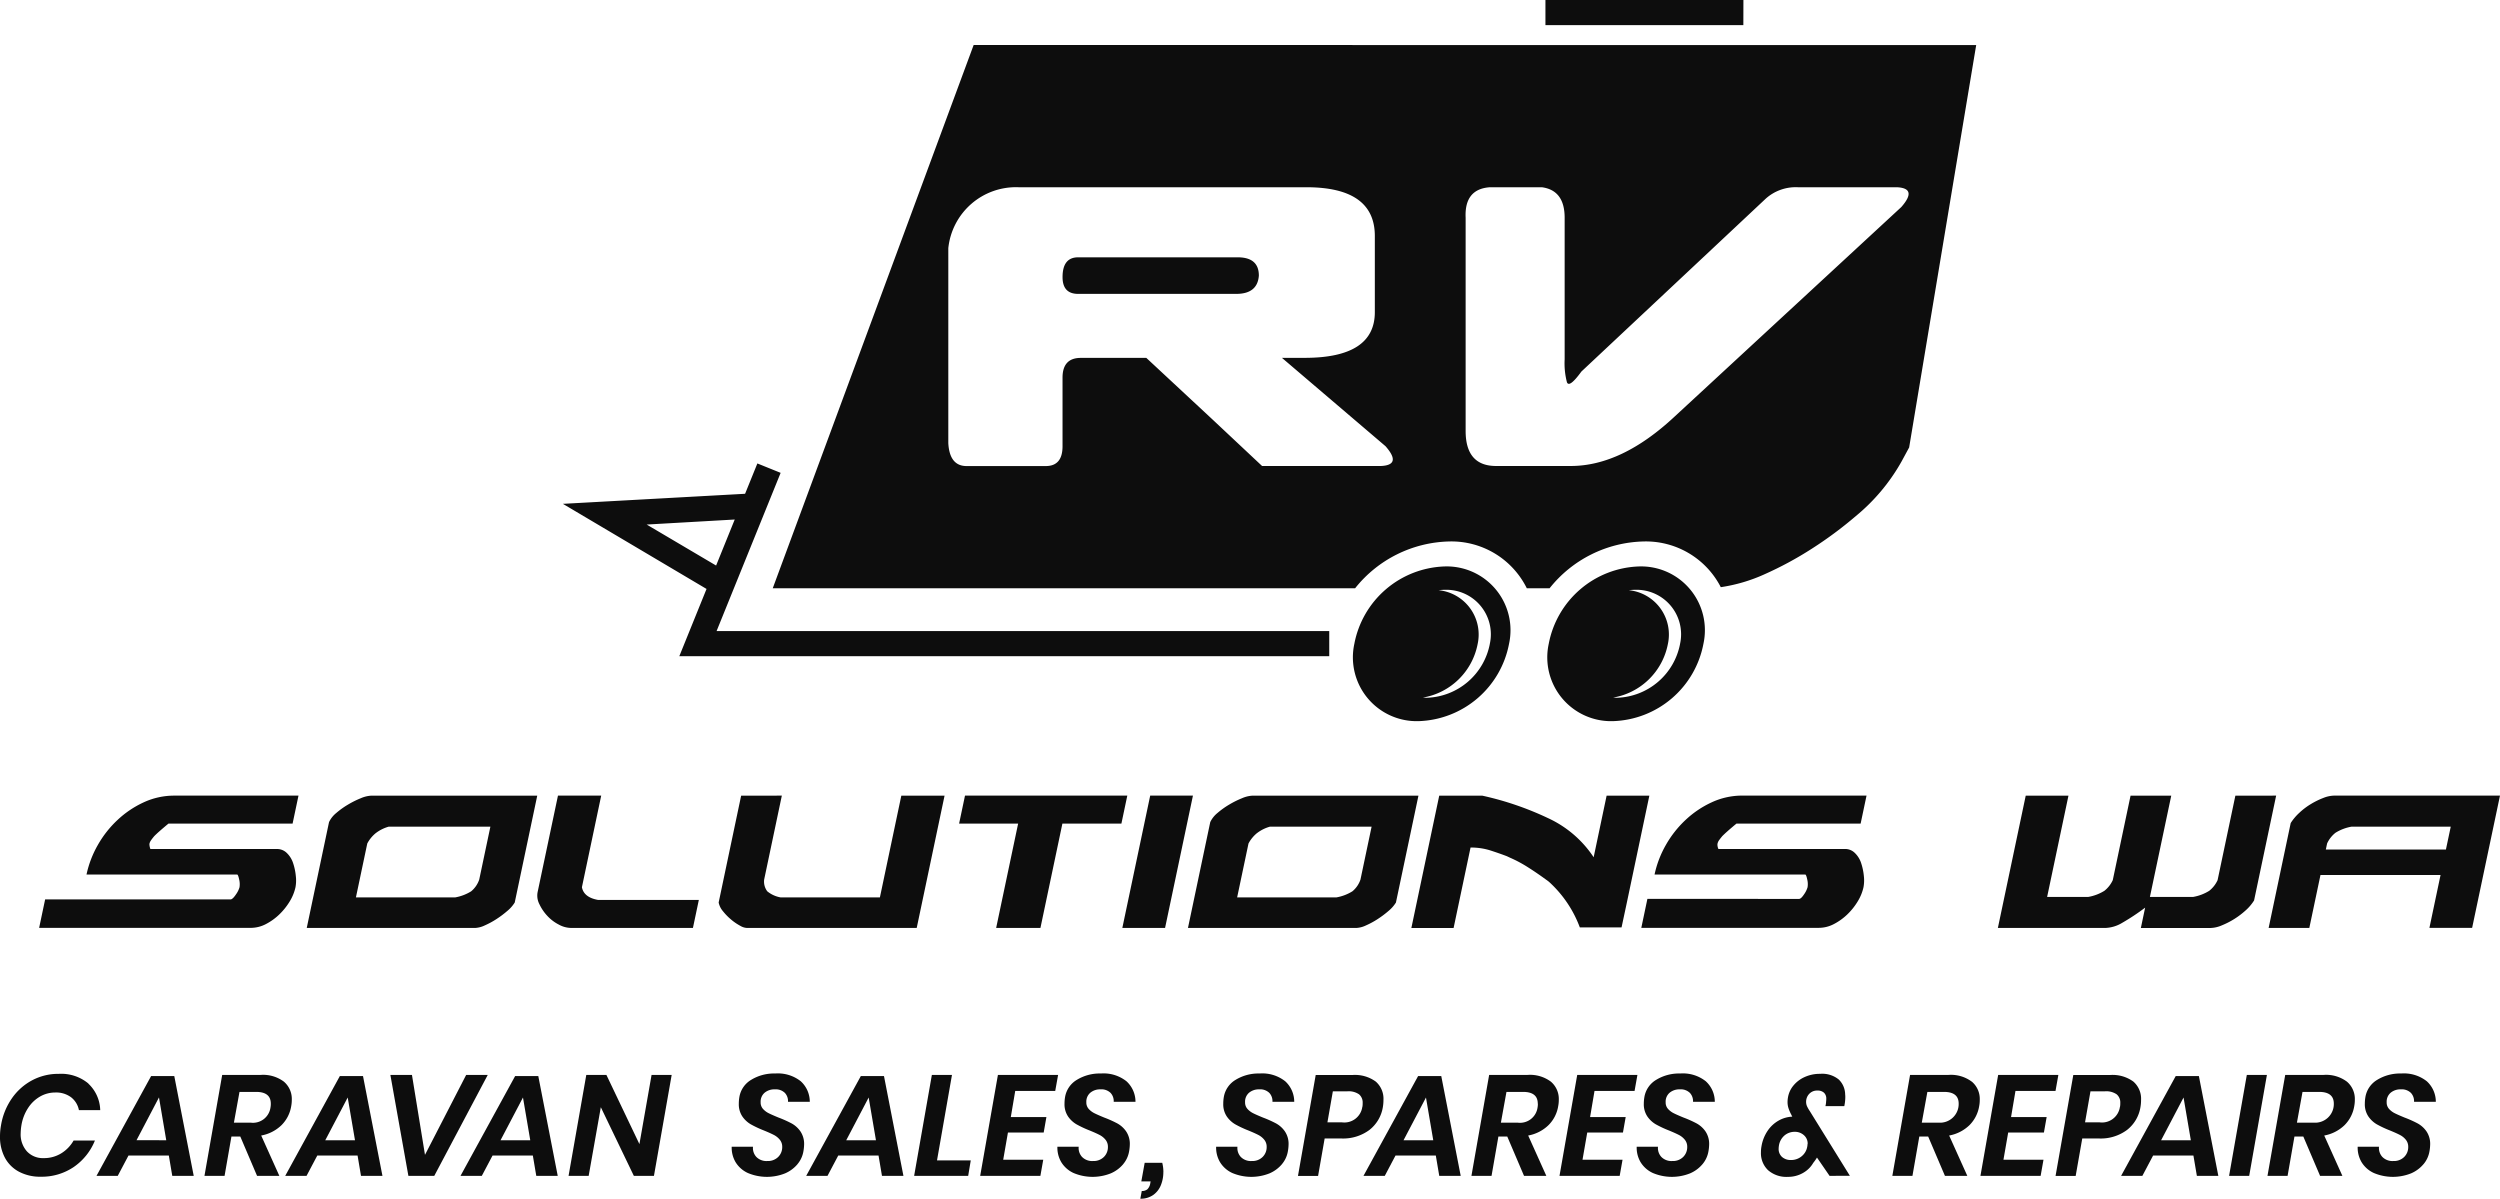
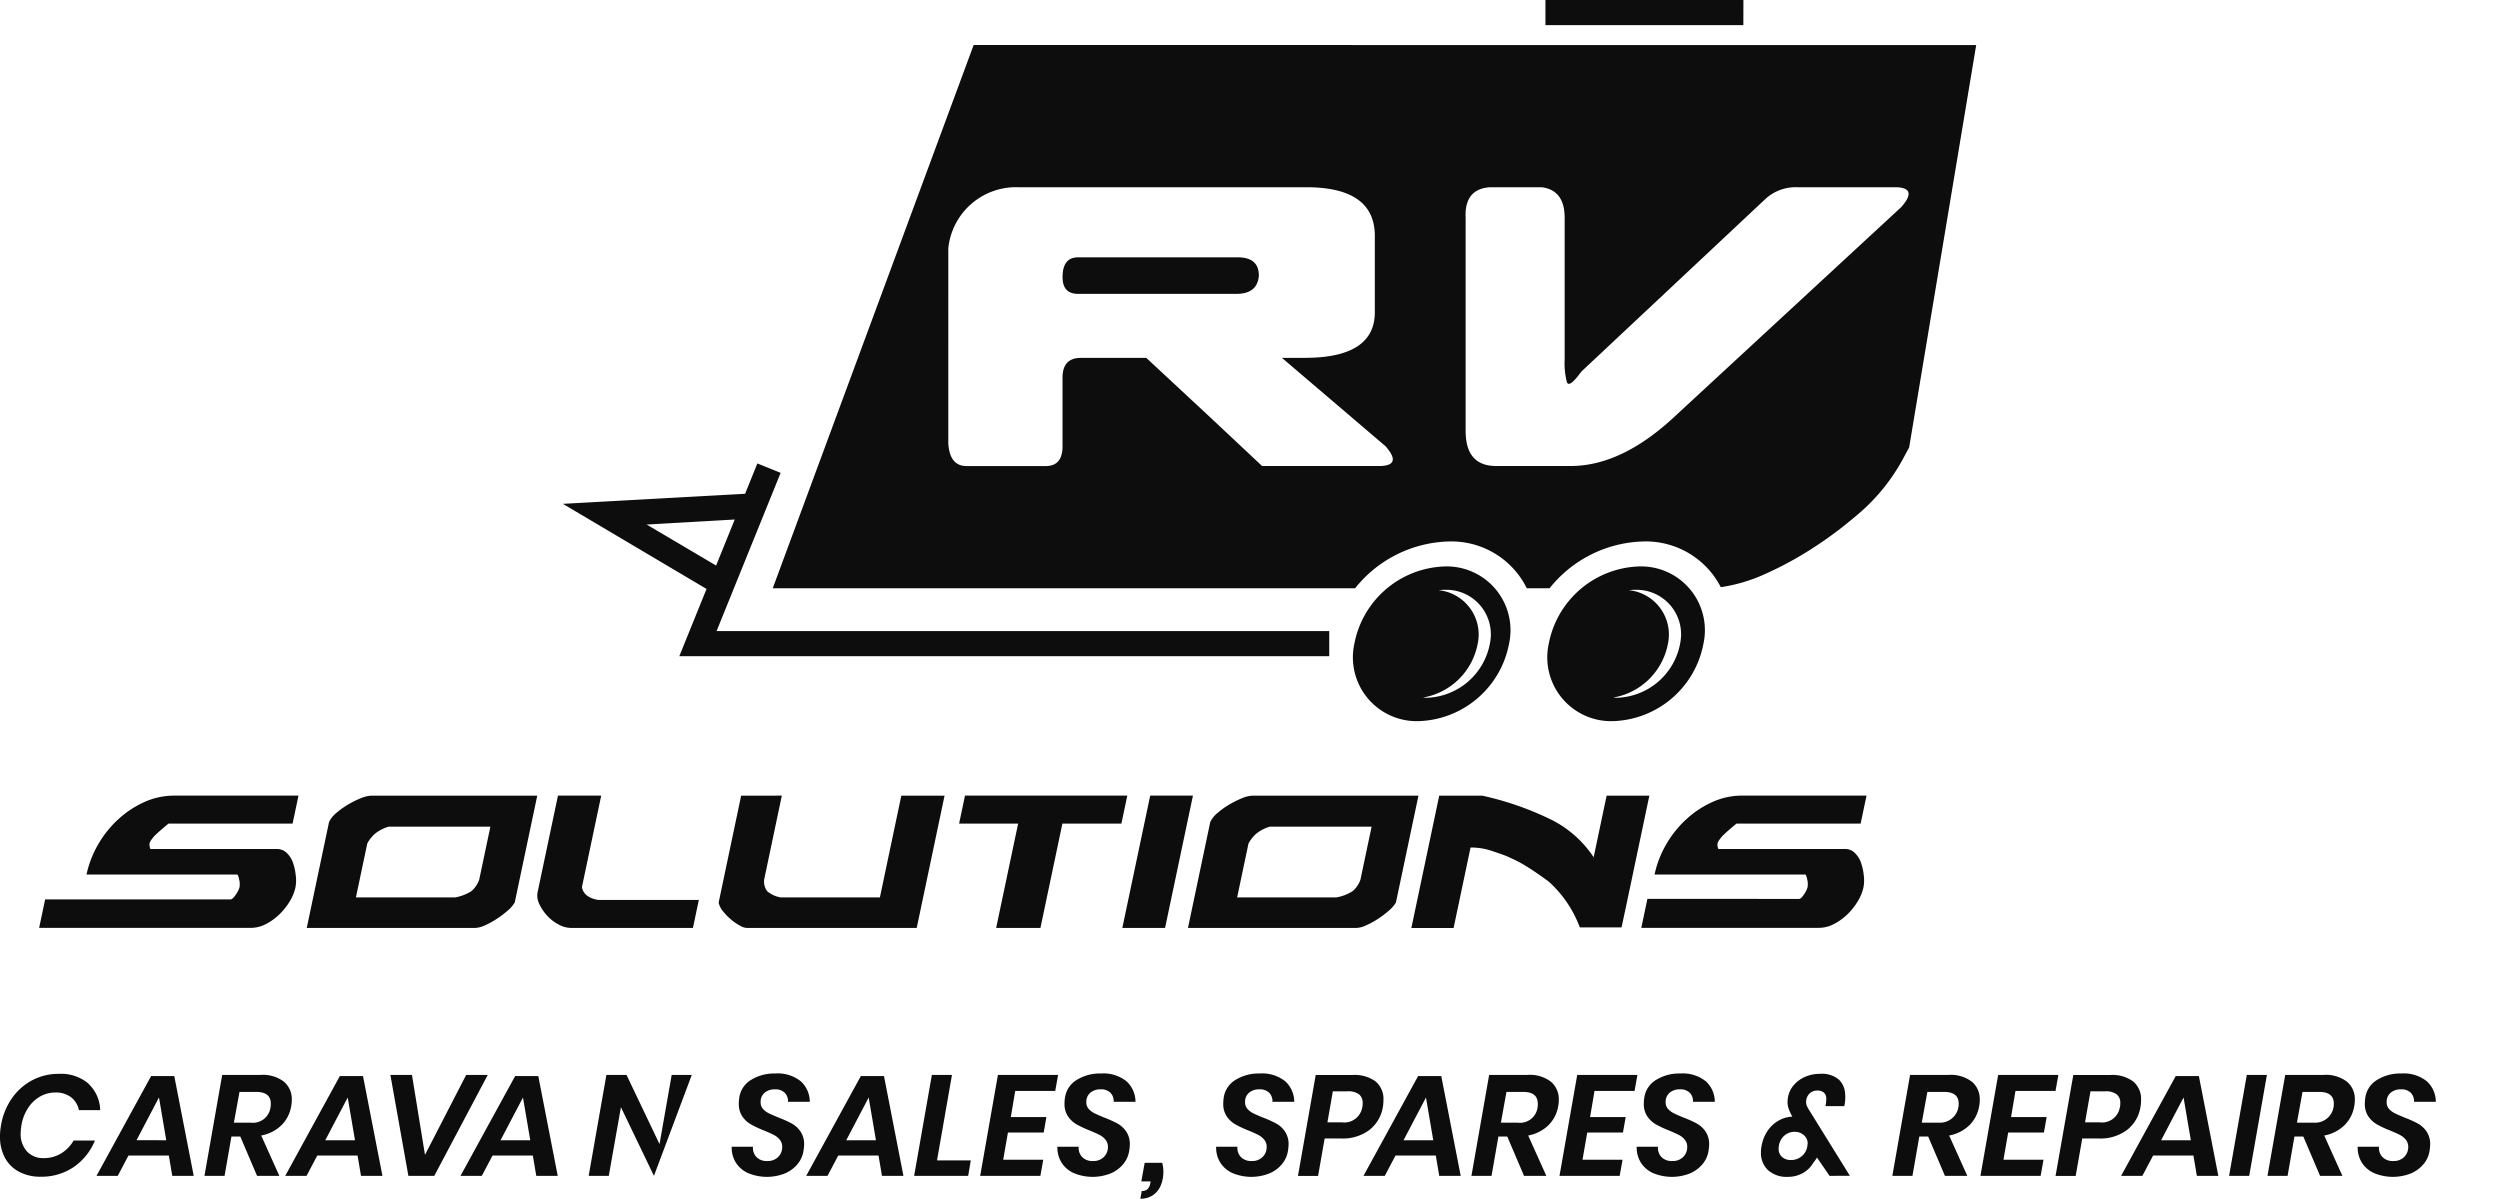
<svg xmlns="http://www.w3.org/2000/svg" id="Group_50" data-name="Group 50" width="149.171" height="71.526" viewBox="0 0 149.171 71.526">
  <defs>
    <clipPath id="clip-path">
      <rect id="Rectangle_130" data-name="Rectangle 130" width="149.171" height="71.526" fill="#0d0d0d" />
    </clipPath>
  </defs>
  <g id="Group_50-2" data-name="Group 50" clip-path="url(#clip-path)">
    <path id="Path_220" data-name="Path 220" d="M14.667,297.165H25.748c.084-.02.187-.121.306-.3a1.389,1.389,0,0,0,.211-.425,1.178,1.178,0,0,0-.022-.471q-.061-.289-.122-.289H17.136a6.111,6.111,0,0,1,.674-1.761,6.278,6.278,0,0,1,1.182-1.5,5.851,5.851,0,0,1,1.556-1.047,4.322,4.322,0,0,1,1.829-.4h7.407l-.352,1.67H22.025q-.625.517-.858.759c-.082.1-.145.182-.187.243a.575.575,0,0,0-.091.213.9.9,0,0,0,.058.3h7.559a.821.821,0,0,1,.587.243,1.475,1.475,0,0,1,.373.607,3.448,3.448,0,0,1,.159.759,2.231,2.231,0,0,1-.019.668,2.755,2.755,0,0,1-.345.85,3.815,3.815,0,0,1-.619.775,3.41,3.41,0,0,1-.8.576,1.943,1.943,0,0,1-.9.227H14.309Z" transform="translate(-11.974 -243.498)" fill="#0d0d0d" />
    <path id="Path_221" data-name="Path 221" d="M113.423,292.976l.09-.425a1.576,1.576,0,0,1,.435-.546,4.808,4.808,0,0,1,.7-.5,5.35,5.35,0,0,1,.763-.379,1.779,1.779,0,0,1,.625-.152h9.9l-1.343,6.376a2.067,2.067,0,0,1-.44.5,5.826,5.826,0,0,1-.648.486,4.839,4.839,0,0,1-.7.38,1.507,1.507,0,0,1-.563.151H112.183Zm9.717-.151h-6.072a2.289,2.289,0,0,0-.781.395,2.027,2.027,0,0,0-.492.607l-.678,3.218h5.92a2.676,2.676,0,0,0,.957-.364,1.562,1.562,0,0,0,.481-.7Z" transform="translate(-93.88 -243.498)" fill="#0d0d0d" />
    <path id="Path_222" data-name="Path 222" d="M197.721,290.972h2.58l-1.151,5.465q.115.607.964.759h6.012l-.352,1.67h-7.286a1.569,1.569,0,0,1-.718-.2,2.453,2.453,0,0,1-.681-.516,2.719,2.719,0,0,1-.476-.7,1.113,1.113,0,0,1-.108-.713Z" transform="translate(-164.428 -243.498)" fill="#0d0d0d" />
    <path id="Path_223" data-name="Path 223" d="M266.584,290.972l-1.055,5.009a.969.969,0,0,0,.186.7,1.711,1.711,0,0,0,.8.364h5.92l1.279-6.072h2.58l-1.662,7.893H264.619a.85.85,0,0,1-.506-.121,3.161,3.161,0,0,1-.557-.379,3.413,3.413,0,0,1-.487-.5,1.159,1.159,0,0,1-.255-.516l1.342-6.376Z" transform="translate(-219.933 -243.498)" fill="#0d0d0d" />
    <path id="Path_224" data-name="Path 224" d="M356.916,292.642l-.153.729-1.157,5.495h-2.642l1.311-6.224h-3.522l.352-1.67h9.684l-.352,1.67Z" transform="translate(-293.525 -243.498)" fill="#0d0d0d" />
    <path id="Path_225" data-name="Path 225" d="M414.663,290.972,413,298.865h-2.55l1.662-7.893Z" transform="translate(-343.482 -243.498)" fill="#0d0d0d" />
    <path id="Path_226" data-name="Path 226" d="M435.694,292.976l.09-.425a1.573,1.573,0,0,1,.434-.546,4.815,4.815,0,0,1,.7-.5,5.35,5.35,0,0,1,.763-.379,1.778,1.778,0,0,1,.625-.152h9.9l-1.343,6.376a2.067,2.067,0,0,1-.44.5,5.809,5.809,0,0,1-.648.486,4.847,4.847,0,0,1-.7.38,1.508,1.508,0,0,1-.563.151H434.454Zm9.717-.151h-6.072a2.29,2.29,0,0,0-.781.395,2.027,2.027,0,0,0-.492.607l-.678,3.218h5.92a2.688,2.688,0,0,0,.958-.364,1.561,1.561,0,0,0,.481-.7Z" transform="translate(-363.57 -243.498)" fill="#0d0d0d" />
    <path id="Path_227" data-name="Path 227" d="M528.68,298.835h-2.489a6.924,6.924,0,0,0-1.854-2.732q-.656-.486-1.232-.85a7.607,7.607,0,0,0-1.078-.577l-.193-.091c-.32-.122-.654-.237-1-.349a3.841,3.841,0,0,0-1.164-.167l-1.011,4.8h-2.52l1.662-7.893h2.58a18.319,18.319,0,0,1,3.908,1.336,6.533,6.533,0,0,1,2.727,2.337l.773-3.673h2.55l-1.361,6.467Z" transform="translate(-431.925 -243.498)" fill="#0d0d0d" />
    <path id="Path_228" data-name="Path 228" d="M609.654,297.135q.12,0,.3-.273a1.412,1.412,0,0,0,.21-.425,1.173,1.173,0,0,0-.022-.471c-.04-.193-.081-.288-.121-.288h-8.987a6.1,6.1,0,0,1,.674-1.761,6.279,6.279,0,0,1,1.182-1.5,5.838,5.838,0,0,1,1.556-1.047,4.316,4.316,0,0,1,1.828-.4h7.408l-.352,1.67h-7.408q-.624.517-.857.759c-.082.1-.145.182-.188.243a.563.563,0,0,0-.09.213.626.626,0,0,0,.057.3h7.559a.822.822,0,0,1,.587.243,1.48,1.48,0,0,1,.373.607,3.508,3.508,0,0,1,.159.759,2.26,2.26,0,0,1-.02.668,2.738,2.738,0,0,1-.346.85,3.783,3.783,0,0,1-.618.775,3.416,3.416,0,0,1-.8.576,1.941,1.941,0,0,1-.9.228H600.243l.364-1.73Z" transform="translate(-502.309 -243.498)" fill="#0d0d0d" />
-     <path id="Path_229" data-name="Path 229" d="M747.272,290.972l-1.317,6.254a2.73,2.73,0,0,1-.5.591,4.812,4.812,0,0,1-1.433.9,1.809,1.809,0,0,1-.654.152H739.2l.255-1.214a13.2,13.2,0,0,1-1.376.911,2.066,2.066,0,0,1-.975.3h-6.436l1.662-7.893h2.55l-1.273,6.042h2.46a2.679,2.679,0,0,0,.957-.364,1.736,1.736,0,0,0,.5-.637l1.061-5.04h2.428l-1.273,6.042h2.581a2.681,2.681,0,0,0,.957-.364,1.731,1.731,0,0,0,.5-.637l1.061-5.04Z" transform="translate(-611.458 -243.498)" fill="#0d0d0d" />
-     <path id="Path_230" data-name="Path 230" d="M832.757,295.708l-.665,3.157h-2.428l1.316-6.254a2.987,2.987,0,0,1,.508-.607,4.023,4.023,0,0,1,.7-.531,4.623,4.623,0,0,1,.744-.365,1.842,1.842,0,0,1,.636-.137h9.9l-1.662,7.893h-2.549l.665-3.157Zm7.485-1.518.288-1.366h-5.92a2.689,2.689,0,0,0-.957.364,1.724,1.724,0,0,0-.5.637l-.077.364Z" transform="translate(-694.298 -243.498)" fill="#0d0d0d" />
    <path id="Path_231" data-name="Path 231" d="M258.483,33.8a5.675,5.675,0,0,0-5.385,4.615,3.807,3.807,0,0,0,3.846,4.615,5.674,5.674,0,0,0,5.384-4.615,3.806,3.806,0,0,0-3.845-4.615m2.7,4.615a3.961,3.961,0,0,1-3.758,3.221c-.08,0-.158-.006-.235-.012a4.01,4.01,0,0,0,3.264-3.193,2.659,2.659,0,0,0-2.33-3.214,3.281,3.281,0,0,1,.374-.023,2.656,2.656,0,0,1,2.684,3.221m8.9-4.615a5.676,5.676,0,0,0-5.385,4.615,3.807,3.807,0,0,0,3.846,4.615,5.673,5.673,0,0,0,5.384-4.615,3.806,3.806,0,0,0-3.845-4.615m2.452,4.615a3.961,3.961,0,0,1-3.758,3.221c-.08,0-.158-.006-.235-.012a4.01,4.01,0,0,0,3.264-3.193,2.659,2.659,0,0,0-2.33-3.214,3.279,3.279,0,0,1,.374-.023,2.656,2.656,0,0,1,2.684,3.221m-53.668-10.2-1.388-.561-.733,1.81-10.871.6,8.571,5.078-1.625,4.014H251.6v-1.5H215.043ZM210.873,31.3,216.126,31l-1.111,2.746ZM276.313,0H264.5V1.5h11.809ZM230.382,2.687,218.395,35.1h34.75a7.388,7.388,0,0,1,5.588-2.79,5.015,5.015,0,0,1,4.654,2.79h1.362a7.381,7.381,0,0,1,5.584-2.79,5.025,5.025,0,0,1,4.63,2.727,9.788,9.788,0,0,0,2.6-.766,21,21,0,0,0,2.826-1.526,23.5,23.5,0,0,0,2.635-1.954,11.511,11.511,0,0,0,2.72-3.246l.458-.846,4-24.009Zm24.3,25.119h-7.09l-2.931-2.75-3.976-3.7h-3.909q-1.091,0-1.09,1.182v4.091q0,1.182-1,1.181H229.96q-1.012,0-1.09-1.363V14.809a4.058,4.058,0,0,1,4.181-3.636h17.179q4.09,0,4.09,2.909v4.544q0,2.727-4.181,2.727h-1.363l6.181,5.272q.989,1.125-.272,1.181m31.05-15.452L272.225,24.841q-3.17,2.965-6.215,2.965h-4.454q-1.818,0-1.818-2.091V12.991q-.08-1.716,1.454-1.818h3.091q1.363.182,1.363,1.818v8.453a4.492,4.492,0,0,0,.136,1.363q.136.364.863-.636l11-10.316a2.678,2.678,0,0,1,1.909-.682h5.908q1.261.057.272,1.182m-39.595,3h-9.521q-.932,0-.931,1.182,0,1,.931,1h9.43q1.273,0,1.352-1.091,0-1.09-1.262-1.091" transform="translate(-172.286 -0.001)" fill="#0d0d0d" />
    <path id="Path_232" data-name="Path 232" d="M5.272,393.321A2.244,2.244,0,0,1,5.98,394.9H4.709a1.284,1.284,0,0,0-.465-.764,1.5,1.5,0,0,0-.951-.286,1.806,1.806,0,0,0-.9.239,2.1,2.1,0,0,0-.716.683,2.671,2.671,0,0,0-.4,1.041,3.2,3.2,0,0,0-.043.469,1.52,1.52,0,0,0,.375,1.083,1.3,1.3,0,0,0,1,.4,1.955,1.955,0,0,0,1.04-.282,2.136,2.136,0,0,0,.743-.768H5.664A3.507,3.507,0,0,1,4.4,398.295a3.4,3.4,0,0,1-1.97.58,2.682,2.682,0,0,1-1.3-.3,2.028,2.028,0,0,1-.84-.84A2.626,2.626,0,0,1,0,396.477a3.677,3.677,0,0,1,.06-.665,3.924,3.924,0,0,1,.64-1.6,3.433,3.433,0,0,1,1.211-1.087,3.32,3.32,0,0,1,1.6-.388,2.532,2.532,0,0,1,1.766.58" transform="translate(0 -328.662)" fill="#0d0d0d" />
    <path id="Path_233" data-name="Path 233" d="M39.608,398.269H37.2l-.64,1.211H35.292l3.259-5.954h1.382l1.16,5.954h-1.28Zm-.154-.913L39.02,394.8l-1.339,2.551Z" transform="translate(-29.534 -329.319)" fill="#0d0d0d" />
    <path id="Path_234" data-name="Path 234" d="M79.509,393.512a1.353,1.353,0,0,1,.469,1.079,1.925,1.925,0,0,1-.034.376,2.069,2.069,0,0,1-.585,1.143,2.34,2.34,0,0,1-1.207.614l1.083,2.406H77.905l-1-2.346h-.529l-.409,2.346h-1.2l1.058-6.023h2.295a2.074,2.074,0,0,1,1.39.405m-.785,1.309q0-.7-.879-.7h-.989l-.333,1.834h.99a1.057,1.057,0,0,0,1.194-.913,1.089,1.089,0,0,0,.017-.222" transform="translate(-62.567 -328.969)" fill="#0d0d0d" />
    <path id="Path_235" data-name="Path 235" d="M108.627,398.269h-2.405l-.64,1.211H104.31l3.259-5.954h1.382l1.16,5.954h-1.28Zm-.154-.913-.435-2.551-1.339,2.551Z" transform="translate(-87.291 -329.319)" fill="#0d0d0d" />
    <path id="Path_236" data-name="Path 236" d="M144.055,393.108l.777,4.769,2.457-4.769h1.288l-3.191,6.023h-1.544l-1.075-6.023Z" transform="translate(-119.474 -328.969)" fill="#0d0d0d" />
    <path id="Path_237" data-name="Path 237" d="M172.73,398.269h-2.405l-.64,1.211h-1.271l3.259-5.954h1.382l1.16,5.954h-1.28Zm-.154-.913-.435-2.551-1.339,2.551Z" transform="translate(-140.936 -329.319)" fill="#0d0d0d" />
-     <path id="Path_238" data-name="Path 238" d="M212.99,399.13h-1.2l-1.97-4.095-.725,4.095h-1.2l1.058-6.023h1.2l1.97,4.129.725-4.129h1.2Z" transform="translate(-173.97 -328.969)" fill="#0d0d0d" />
+     <path id="Path_238" data-name="Path 238" d="M212.99,399.13l-1.97-4.095-.725,4.095h-1.2l1.058-6.023h1.2l1.97,4.129.725-4.129h1.2Z" transform="translate(-173.97 -328.969)" fill="#0d0d0d" />
    <path id="Path_239" data-name="Path 239" d="M271.526,397.987a2,2,0,0,1-.746.555,2.923,2.923,0,0,1-2.223-.021,1.676,1.676,0,0,1-.725-.635,1.7,1.7,0,0,1-.239-.934h1.271a.784.784,0,0,0,.2.61.842.842,0,0,0,.657.244.865.865,0,0,0,.648-.244.822.822,0,0,0,.239-.6.658.658,0,0,0-.145-.427,1.106,1.106,0,0,0-.363-.29c-.145-.074-.342-.163-.593-.265a6.318,6.318,0,0,1-.78-.367,1.584,1.584,0,0,1-.5-.469,1.3,1.3,0,0,1-.209-.76,2.333,2.333,0,0,1,.034-.4,1.477,1.477,0,0,1,.7-1.02,2.61,2.61,0,0,1,1.437-.38,2.2,2.2,0,0,1,1.527.465,1.657,1.657,0,0,1,.537,1.224h-1.3a.717.717,0,0,0-.188-.533.781.781,0,0,0-.6-.21.91.91,0,0,0-.606.2.7.7,0,0,0-.239.567.574.574,0,0,0,.141.4,1.141,1.141,0,0,0,.346.26c.136.068.33.153.58.256a6.653,6.653,0,0,1,.789.354,1.546,1.546,0,0,1,.52.474,1.327,1.327,0,0,1,.218.785,2.612,2.612,0,0,1-.043.409,1.6,1.6,0,0,1-.35.755" transform="translate(-223.934 -328.53)" fill="#0d0d0d" />
    <path id="Path_240" data-name="Path 240" d="M299.152,398.269h-2.405l-.64,1.211h-1.271l3.259-5.954h1.382l1.16,5.954h-1.28Zm-.154-.913-.435-2.551-1.339,2.551Z" transform="translate(-246.731 -329.319)" fill="#0d0d0d" />
    <path id="Path_241" data-name="Path 241" d="M335.675,398.209h2.014l-.154.922H334.31l1.058-6.023h1.2Z" transform="translate(-279.765 -328.97)" fill="#0d0d0d" />
    <path id="Path_242" data-name="Path 242" d="M360.555,394.063l-.264,1.561h2.124l-.162.922H360.12l-.282,1.621h2.389l-.171.964h-3.592l1.058-6.022h3.591l-.171.955Z" transform="translate(-299.978 -328.969)" fill="#0d0d0d" />
    <path id="Path_243" data-name="Path 243" d="M390.632,397.987a2,2,0,0,1-.746.555,2.923,2.923,0,0,1-2.223-.021,1.676,1.676,0,0,1-.725-.635,1.7,1.7,0,0,1-.239-.934h1.271a.784.784,0,0,0,.2.61.842.842,0,0,0,.657.244.865.865,0,0,0,.648-.244.822.822,0,0,0,.239-.6.658.658,0,0,0-.145-.427,1.106,1.106,0,0,0-.363-.29c-.145-.074-.342-.163-.593-.265a6.322,6.322,0,0,1-.78-.367,1.583,1.583,0,0,1-.5-.469,1.3,1.3,0,0,1-.209-.76,2.333,2.333,0,0,1,.034-.4,1.477,1.477,0,0,1,.7-1.02,2.61,2.61,0,0,1,1.437-.38,2.2,2.2,0,0,1,1.527.465,1.657,1.657,0,0,1,.537,1.224h-1.3a.717.717,0,0,0-.188-.533.781.781,0,0,0-.6-.21.91.91,0,0,0-.606.2.7.7,0,0,0-.239.567.574.574,0,0,0,.141.4,1.14,1.14,0,0,0,.346.26c.136.068.33.153.58.256a6.655,6.655,0,0,1,.789.354,1.546,1.546,0,0,1,.52.474,1.327,1.327,0,0,1,.218.785,2.609,2.609,0,0,1-.043.409,1.6,1.6,0,0,1-.35.755" transform="translate(-323.606 -328.53)" fill="#0d0d0d" />
    <path id="Path_244" data-name="Path 244" d="M418.4,425.818a2.057,2.057,0,0,1-.145.771,1.318,1.318,0,0,1-.456.589,1.285,1.285,0,0,1-.772.225l.085-.46a.494.494,0,0,0,.341-.107.66.66,0,0,0,.171-.38l.017-.086h-.555l.2-1.108h1.049a2.279,2.279,0,0,1,.068.555" transform="translate(-348.985 -355.878)" fill="#0d0d0d" />
    <path id="Path_245" data-name="Path 245" d="M448.69,397.987a2,2,0,0,1-.746.555,2.923,2.923,0,0,1-2.223-.021,1.676,1.676,0,0,1-.725-.635,1.7,1.7,0,0,1-.239-.934h1.271a.784.784,0,0,0,.2.61.842.842,0,0,0,.657.244.865.865,0,0,0,.648-.244.822.822,0,0,0,.239-.6.657.657,0,0,0-.145-.427,1.1,1.1,0,0,0-.363-.29c-.145-.074-.342-.163-.593-.265a6.324,6.324,0,0,1-.78-.367,1.583,1.583,0,0,1-.5-.469,1.3,1.3,0,0,1-.209-.76,2.336,2.336,0,0,1,.034-.4,1.477,1.477,0,0,1,.7-1.02,2.61,2.61,0,0,1,1.437-.38,2.2,2.2,0,0,1,1.527.465,1.657,1.657,0,0,1,.537,1.224h-1.3a.717.717,0,0,0-.188-.533.781.781,0,0,0-.6-.21.91.91,0,0,0-.606.2.7.7,0,0,0-.239.567.574.574,0,0,0,.141.4,1.141,1.141,0,0,0,.346.26c.136.068.33.153.58.256a6.654,6.654,0,0,1,.789.354,1.546,1.546,0,0,1,.521.474,1.327,1.327,0,0,1,.218.785,2.613,2.613,0,0,1-.043.409,1.6,1.6,0,0,1-.35.755" transform="translate(-372.192 -328.53)" fill="#0d0d0d" />
    <path id="Path_246" data-name="Path 246" d="M476.261,396.9l-.392,2.235h-1.2l1.058-6.022h2.193a2.1,2.1,0,0,1,1.39.392,1.358,1.358,0,0,1,.46,1.092,2.505,2.505,0,0,1-.034.418,2.17,2.17,0,0,1-.8,1.373,2.63,2.63,0,0,1-1.68.512Zm2.252-1.885a1.274,1.274,0,0,0,.016-.23.636.636,0,0,0-.217-.52,1.091,1.091,0,0,0-.7-.179h-.862l-.324,1.851h.862a1.081,1.081,0,0,0,1.22-.922" transform="translate(-397.221 -328.969)" fill="#0d0d0d" />
    <path id="Path_247" data-name="Path 247" d="M502.958,398.269h-2.406l-.639,1.211h-1.271l3.259-5.954h1.382l1.16,5.954h-1.28Zm-.153-.913-.435-2.551-1.339,2.551Z" transform="translate(-417.285 -329.319)" fill="#0d0d0d" />
    <path id="Path_248" data-name="Path 248" d="M542.859,393.512a1.353,1.353,0,0,1,.47,1.079,1.917,1.917,0,0,1-.035.376,2.062,2.062,0,0,1-.585,1.143,2.337,2.337,0,0,1-1.207.614l1.083,2.406h-1.331l-1-2.346h-.529l-.409,2.346h-1.2l1.057-6.023h2.295a2.075,2.075,0,0,1,1.391.405m-.785,1.309q0-.7-.878-.7h-.99l-.332,1.834h.989a1.058,1.058,0,0,0,1.2-.913,1.126,1.126,0,0,0,.017-.222" transform="translate(-450.318 -328.969)" fill="#0d0d0d" />
    <path id="Path_249" data-name="Path 249" d="M572.414,394.063l-.264,1.561h2.124l-.163.922H571.98l-.282,1.621h2.389l-.171.964h-3.591l1.057-6.022h3.592l-.17.955Z" transform="translate(-477.272 -328.969)" fill="#0d0d0d" />
    <path id="Path_250" data-name="Path 250" d="M602.486,397.987a1.994,1.994,0,0,1-.746.555,2.923,2.923,0,0,1-2.222-.021,1.679,1.679,0,0,1-.725-.635,1.7,1.7,0,0,1-.239-.934h1.271a.787.787,0,0,0,.2.61.843.843,0,0,0,.657.244.864.864,0,0,0,.648-.244.822.822,0,0,0,.239-.6.657.657,0,0,0-.145-.427,1.1,1.1,0,0,0-.363-.29c-.145-.074-.342-.163-.592-.265a6.326,6.326,0,0,1-.781-.367,1.587,1.587,0,0,1-.5-.469,1.3,1.3,0,0,1-.209-.76,2.339,2.339,0,0,1,.035-.4,1.477,1.477,0,0,1,.7-1.02,2.61,2.61,0,0,1,1.437-.38,2.2,2.2,0,0,1,1.527.465,1.657,1.657,0,0,1,.537,1.224h-1.3a.719.719,0,0,0-.188-.533.782.782,0,0,0-.6-.21.908.908,0,0,0-.606.2.7.7,0,0,0-.239.567.571.571,0,0,0,.141.4,1.136,1.136,0,0,0,.346.26c.136.068.329.153.58.256a6.63,6.63,0,0,1,.789.354,1.552,1.552,0,0,1,.521.474,1.331,1.331,0,0,1,.218.785,2.562,2.562,0,0,1-.043.409,1.6,1.6,0,0,1-.35.755" transform="translate(-500.895 -328.53)" fill="#0d0d0d" />
    <path id="Path_251" data-name="Path 251" d="M648.1,398.824l-.751-1.092a2.606,2.606,0,0,1-.221.316,1.614,1.614,0,0,1-.618.606,1.776,1.776,0,0,1-.892.23,1.661,1.661,0,0,1-1.19-.4,1.4,1.4,0,0,1-.422-1.067,1.878,1.878,0,0,1,.034-.367,2.329,2.329,0,0,1,.363-.912,1.943,1.943,0,0,1,.657-.611,1.8,1.8,0,0,1,.815-.235l-.086-.171a2.422,2.422,0,0,1-.145-.35,1.194,1.194,0,0,1-.051-.358,1.656,1.656,0,0,1,.026-.272,1.488,1.488,0,0,1,.311-.688,1.833,1.833,0,0,1,.665-.516,2.178,2.178,0,0,1,.943-.2,1.559,1.559,0,0,1,1.113.341,1.253,1.253,0,0,1,.379.879,1.358,1.358,0,0,1,.009.187,2.677,2.677,0,0,1-.06.521h-1.126a1.425,1.425,0,0,0,.042-.29.958.958,0,0,0,.009-.145.478.478,0,0,0-.137-.367.554.554,0,0,0-.392-.128.634.634,0,0,0-.491.2.682.682,0,0,0-.183.474.648.648,0,0,0,.051.256,2.059,2.059,0,0,0,.171.3l2.389,3.856Zm-1.306-1.911a.66.66,0,0,0-.226-.516.79.79,0,0,0-.542-.2.93.93,0,0,0-.61.213,1,1,0,0,0-.337.606,1.322,1.322,0,0,0-.017.179.634.634,0,0,0,.2.5.772.772,0,0,0,.537.184.972.972,0,0,0,.639-.226.934.934,0,0,0,.333-.584,1.08,1.08,0,0,0,.016-.153" transform="translate(-538.933 -328.663)" fill="#0d0d0d" />
    <path id="Path_252" data-name="Path 252" d="M696.809,393.512a1.353,1.353,0,0,1,.469,1.079,1.924,1.924,0,0,1-.034.376,2.073,2.073,0,0,1-.585,1.143,2.343,2.343,0,0,1-1.207.614l1.083,2.406H695.2l-1-2.346h-.529l-.409,2.346h-1.2l1.058-6.023h2.295a2.075,2.075,0,0,1,1.39.405m-.785,1.309q0-.7-.879-.7h-.989l-.333,1.834h.99a1.114,1.114,0,0,0,1.211-1.135" transform="translate(-579.149 -328.969)" fill="#0d0d0d" />
    <path id="Path_253" data-name="Path 253" d="M726.363,394.063l-.264,1.561h2.124l-.163.922h-2.132l-.282,1.621h2.389l-.171.964h-3.591l1.057-6.022h3.592l-.17.955Z" transform="translate(-606.103 -328.969)" fill="#0d0d0d" />
    <path id="Path_254" data-name="Path 254" d="M753.32,396.9l-.393,2.235h-1.2l1.058-6.022h2.193a2.1,2.1,0,0,1,1.391.392,1.358,1.358,0,0,1,.46,1.092,2.442,2.442,0,0,1-.034.418,2.167,2.167,0,0,1-.8,1.373,2.628,2.628,0,0,1-1.681.512Zm2.252-1.885a1.211,1.211,0,0,0,.017-.23.634.634,0,0,0-.217-.52,1.091,1.091,0,0,0-.7-.179h-.862l-.324,1.851h.861a1.081,1.081,0,0,0,1.22-.922" transform="translate(-629.075 -328.969)" fill="#0d0d0d" />
    <path id="Path_255" data-name="Path 255" d="M780.015,398.269h-2.406l-.64,1.211H775.7l3.259-5.954h1.382l1.16,5.954h-1.28Zm-.154-.913-.435-2.551-1.339,2.551Z" transform="translate(-649.137 -329.319)" fill="#0d0d0d" />
    <path id="Path_256" data-name="Path 256" d="M817.433,393.108l-1.057,6.023h-1.2l1.058-6.023Z" transform="translate(-682.17 -328.969)" fill="#0d0d0d" />
    <path id="Path_257" data-name="Path 257" d="M833.981,393.512a1.353,1.353,0,0,1,.469,1.079,1.924,1.924,0,0,1-.034.376,2.073,2.073,0,0,1-.585,1.143,2.343,2.343,0,0,1-1.207.614l1.083,2.406h-1.331l-1-2.346h-.529l-.409,2.346h-1.2l1.058-6.023h2.295a2.075,2.075,0,0,1,1.39.405m-.785,1.309q0-.7-.879-.7h-.989l-.333,1.834h.99a1.114,1.114,0,0,0,1.211-1.135" transform="translate(-693.941 -328.969)" fill="#0d0d0d" />
    <path id="Path_258" data-name="Path 258" d="M866.161,397.987a2,2,0,0,1-.746.555,2.923,2.923,0,0,1-2.223-.021,1.679,1.679,0,0,1-.725-.635,1.7,1.7,0,0,1-.239-.934H863.5a.787.787,0,0,0,.2.61.843.843,0,0,0,.657.244.864.864,0,0,0,.648-.244.822.822,0,0,0,.239-.6.657.657,0,0,0-.144-.427,1.1,1.1,0,0,0-.363-.29c-.145-.074-.342-.163-.592-.265a6.327,6.327,0,0,1-.781-.367,1.587,1.587,0,0,1-.5-.469,1.3,1.3,0,0,1-.209-.76,2.339,2.339,0,0,1,.035-.4,1.477,1.477,0,0,1,.7-1.02,2.61,2.61,0,0,1,1.437-.38,2.2,2.2,0,0,1,1.527.465,1.657,1.657,0,0,1,.537,1.224h-1.3a.719.719,0,0,0-.188-.533.782.782,0,0,0-.6-.21.908.908,0,0,0-.606.2.7.7,0,0,0-.239.567.571.571,0,0,0,.141.4,1.137,1.137,0,0,0,.346.26c.136.068.329.153.58.256a6.616,6.616,0,0,1,.789.354,1.552,1.552,0,0,1,.521.474,1.33,1.33,0,0,1,.218.785,2.567,2.567,0,0,1-.043.409,1.6,1.6,0,0,1-.35.755" transform="translate(-721.549 -328.53)" fill="#0d0d0d" />
  </g>
</svg>